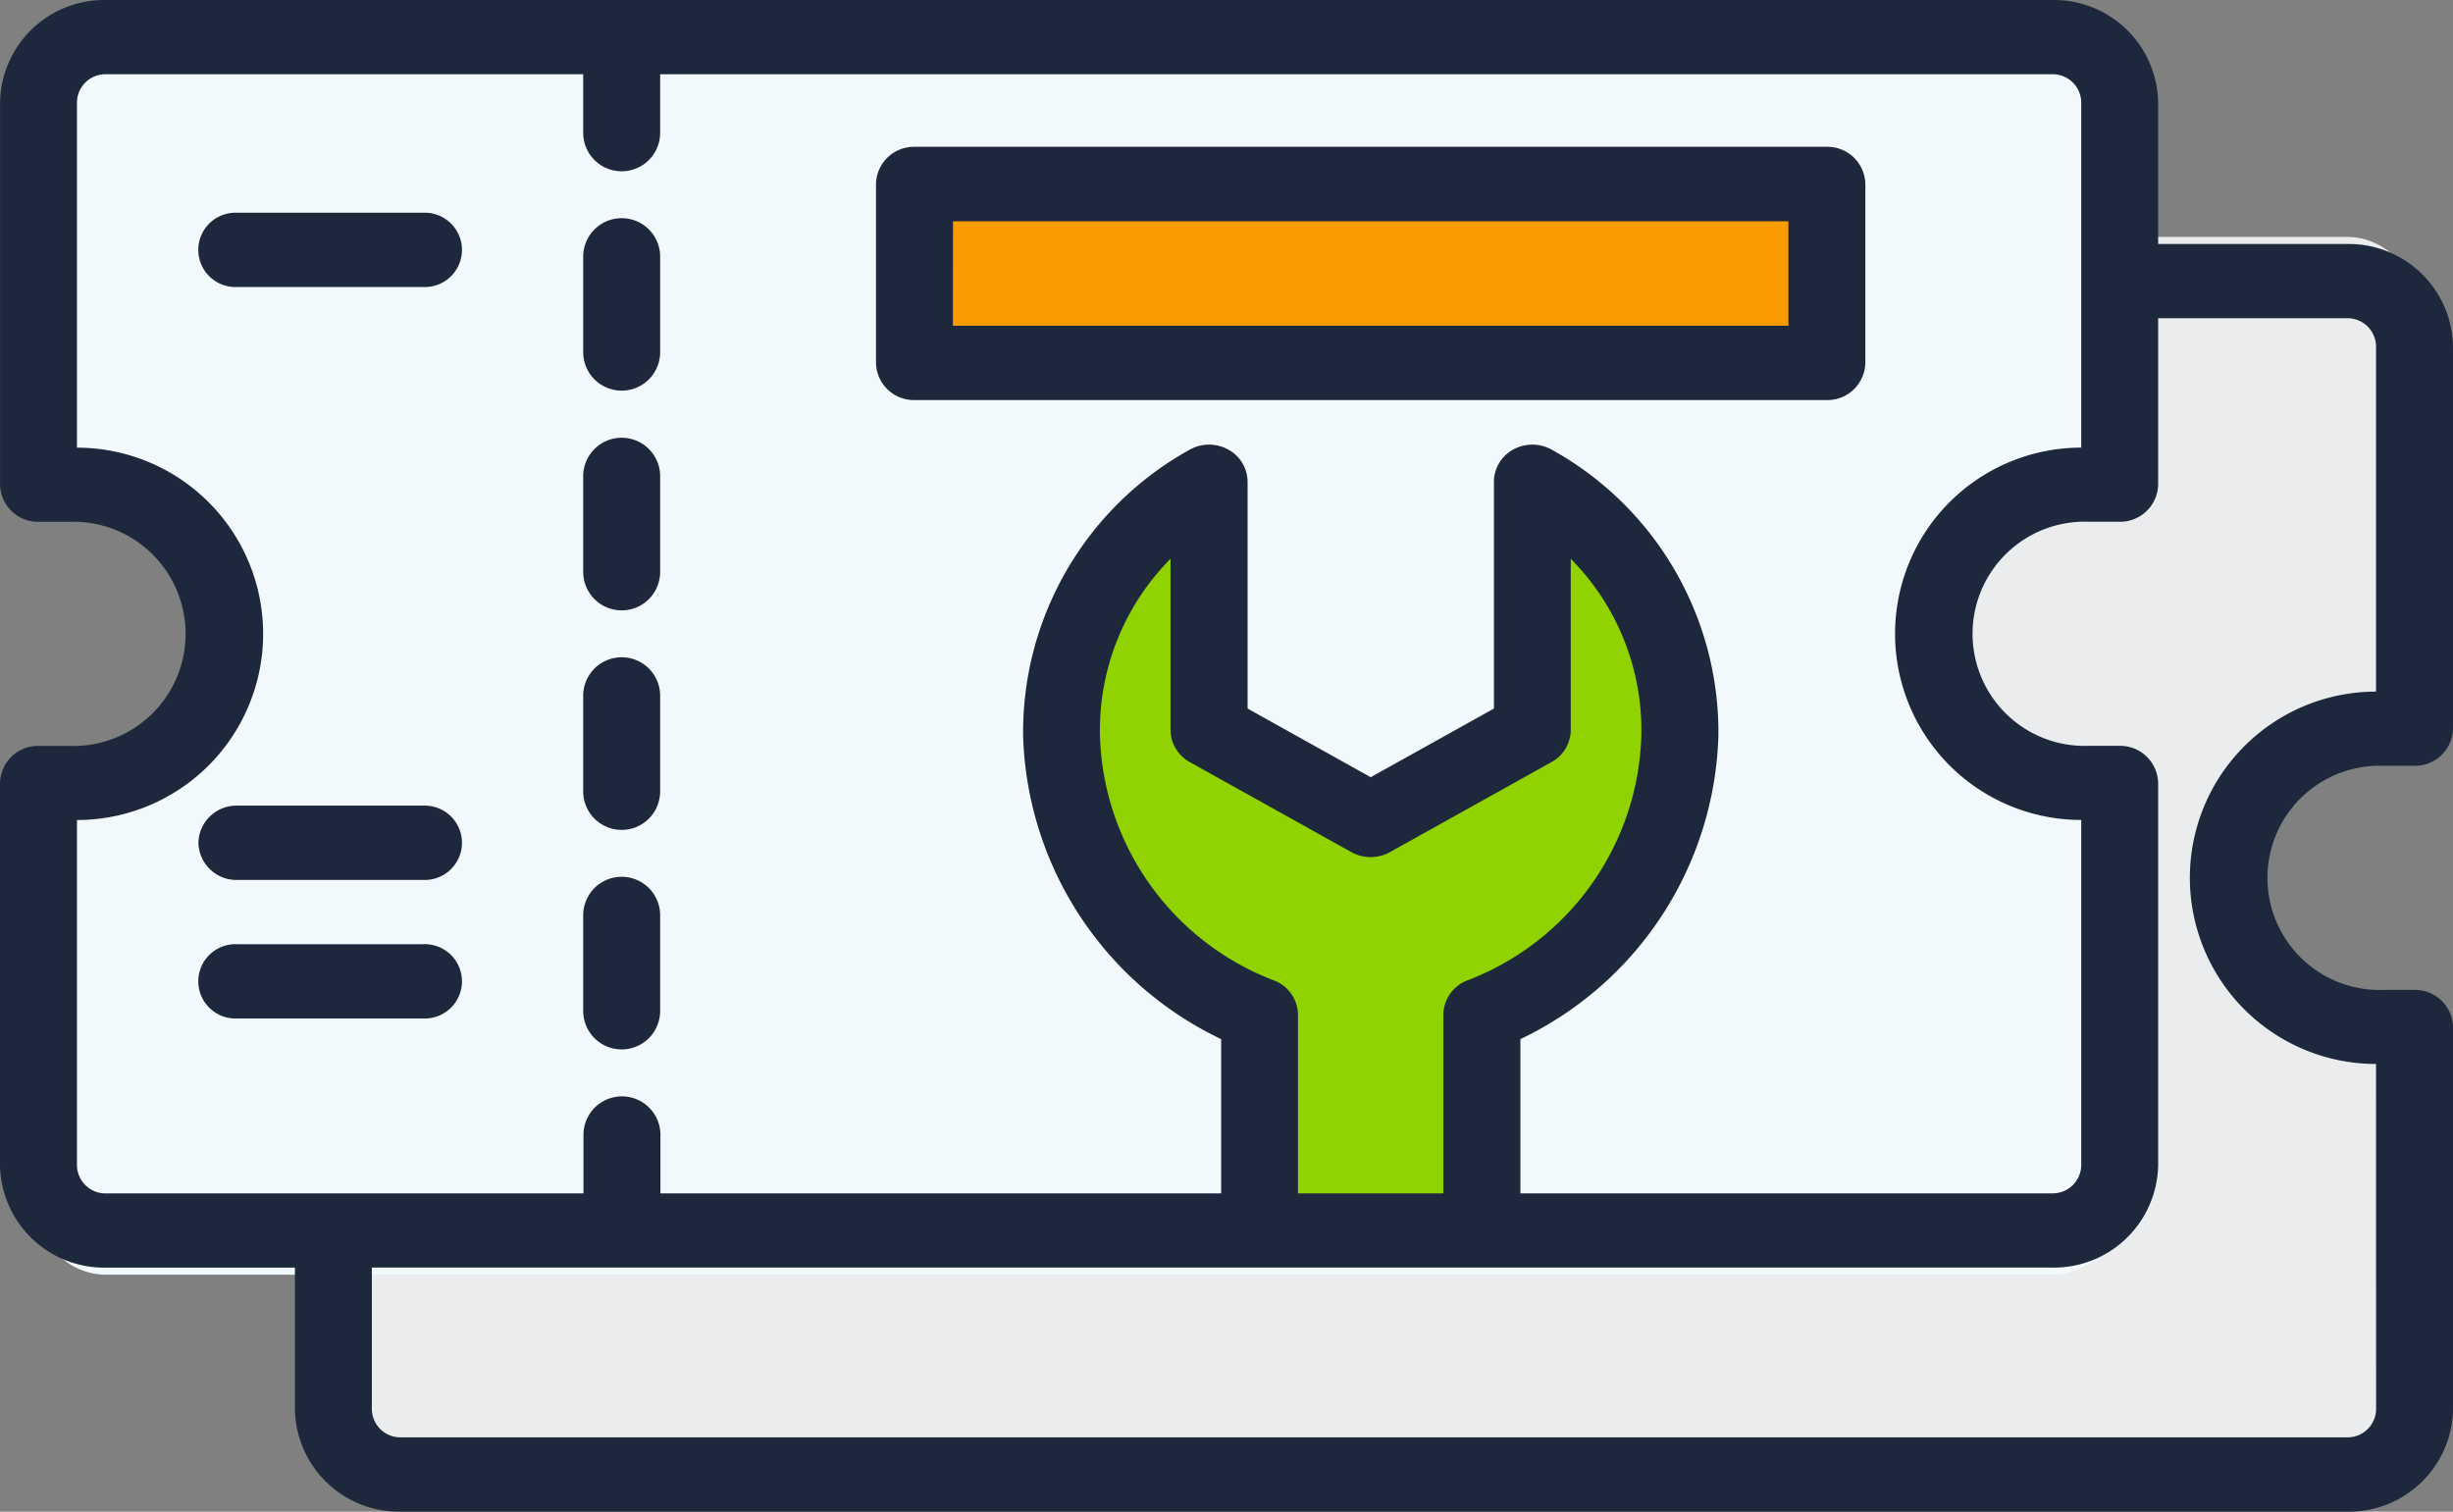
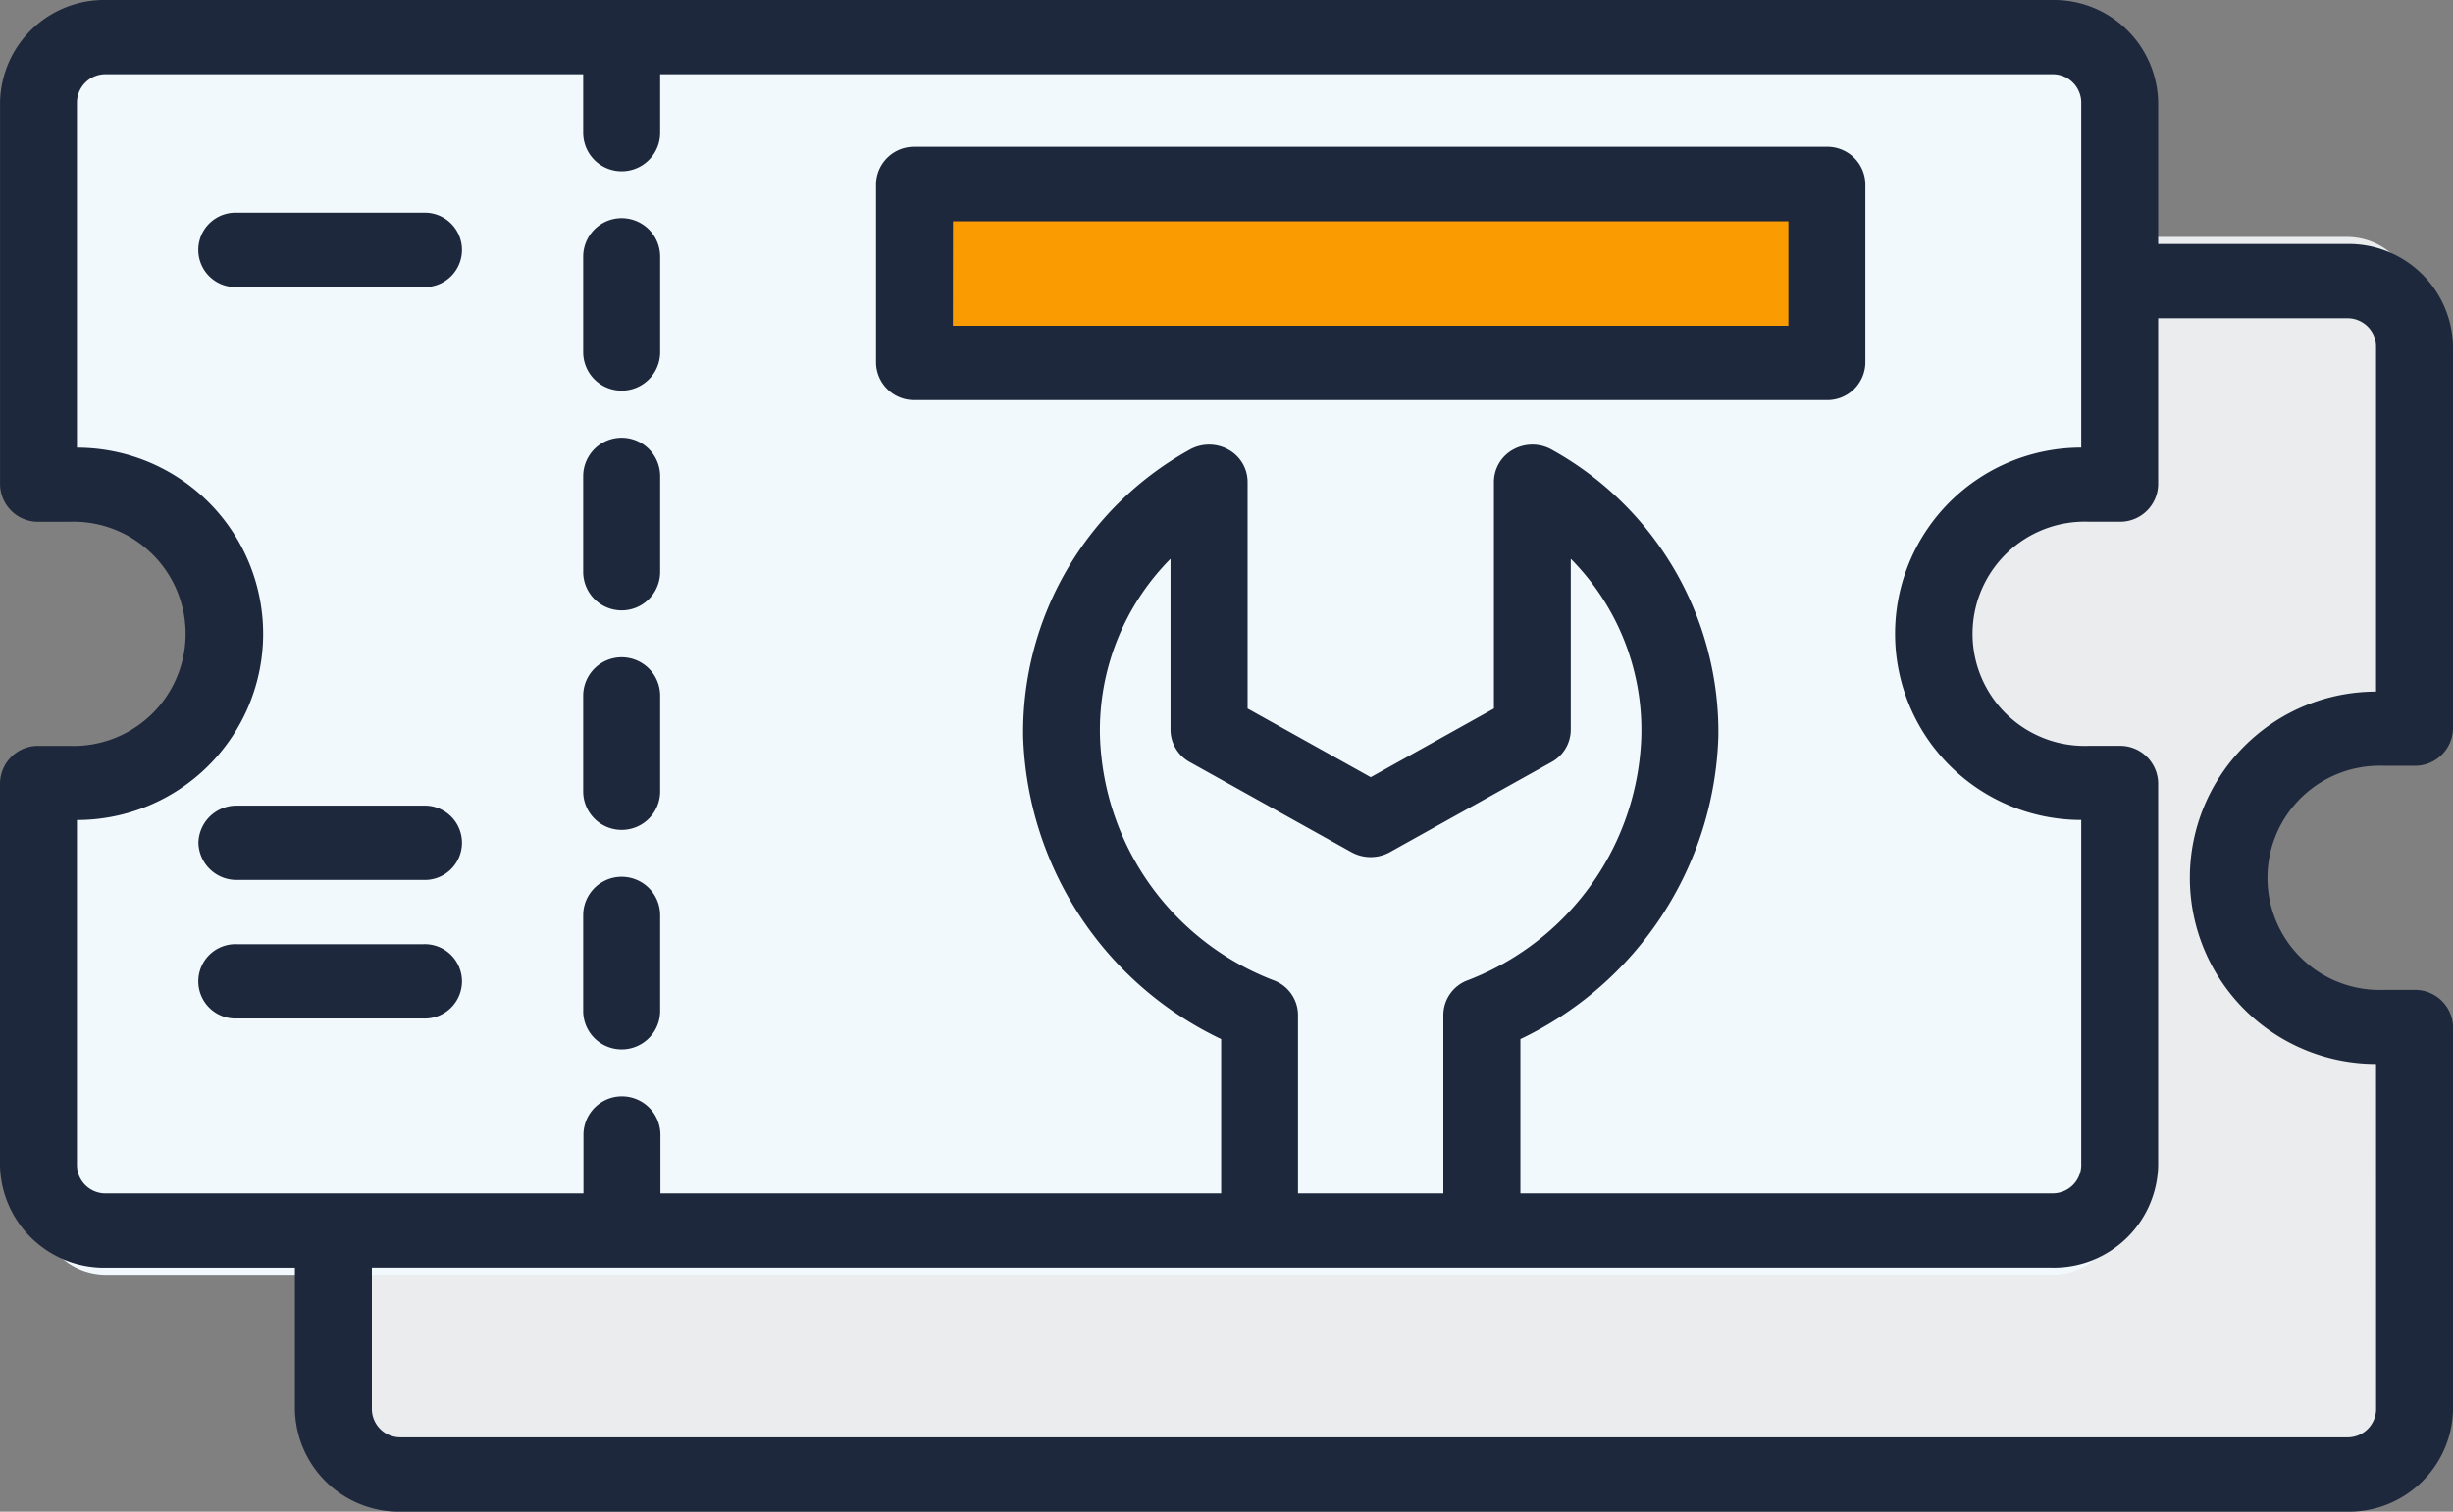
<svg xmlns="http://www.w3.org/2000/svg" id="icon-log-ticket" width="45.199" height="27.855" viewBox="0 0 45.199 27.855">
  <rect x="0" y="0" width="45.199" height="27.855" fill="#808080" stroke="none" />
  <g id="Group_4153" data-name="Group 4153">
    <path id="Path_3949" data-name="Path 3949" d="M71.552,153.762h35.863A1.244,1.244,0,0,1,108.657,155v7.3h-.566a2.847,2.847,0,1,0,0,5.695h.566v7.3a1.244,1.244,0,0,1-1.242,1.242H71.552A1.244,1.244,0,0,1,70.31,175.3V168h.566a2.847,2.847,0,1,0,0-5.695H70.31V155A1.244,1.244,0,0,1,71.552,153.762Z" transform="translate(-64.167 -149.396)" fill="#eaeced" fill-rule="evenodd" />
    <path id="Path_3950" data-name="Path 3950" d="M10.239,101.208H46.1a1.244,1.244,0,0,1,1.242,1.242v7.3h-.566a2.847,2.847,0,1,0,0,5.695h.566v7.3a1.244,1.244,0,0,1-1.242,1.242H10.239A1.244,1.244,0,0,1,9,122.745v-7.3h.566a2.847,2.847,0,0,0,0-5.695H9v-7.3a1.244,1.244,0,0,1,1.242-1.242Z" transform="translate(-8.288 -100.499)" fill="#f2f9fc" fill-rule="evenodd" />
    <path id="Path_3951" data-name="Path 3951" d="M207.929,135.928v-2.7a.356.356,0,0,0-.354-.354h-16.1a.356.356,0,0,0-.354.354v2.7a.356.356,0,0,0,.354.355h16.1A.356.356,0,0,0,207.929,135.928Z" transform="translate(-174.267 -129.354)" fill="#fa9b01" fill-rule="evenodd" />
-     <path id="Path_3952" data-name="Path 3952" d="M229.433,207.164a5.892,5.892,0,0,0,3.649-5.317,5.468,5.468,0,0,0-2.719-4.857v4.735l-2.979,1.72-2.979-1.72V196.99a5.468,5.468,0,0,0-2.719,4.857,5.892,5.892,0,0,0,3.649,5.317v4.116h4.1Z" transform="translate(-202.128 -188.424)" fill="#91d300" fill-rule="evenodd" />
    <path id="Path_3953" data-name="Path 3953" d="M11.745,111.84v-1.764a.709.709,0,0,1,1.418,0v1.763a.709.709,0,0,1-1.418,0Zm0-4.046v-1.763a.709.709,0,0,1,1.418,0v1.763a.709.709,0,0,1-1.418,0Zm0-4.045v-1.763a.709.709,0,0,1,1.418,0v1.763a.709.709,0,0,1-1.418,0Zm0-4.045V97.94a.709.709,0,0,1,1.418,0V99.7a.709.709,0,0,1-1.418,0Zm-7.09,9.037a.7.7,0,0,1,.709-.685H8.8a.685.685,0,1,1,0,1.369H5.364a.7.7,0,0,1-.709-.684ZM8.8,111.978H5.364a.685.685,0,1,1,0-1.369H8.8a.685.685,0,1,1,0,1.369Zm9.759-14.69H33.952v1.926H18.557Zm-.709,3.295H34.661a.7.7,0,0,0,.709-.685V96.6a.7.7,0,0,0-.709-.684H17.849a.7.7,0,0,0-.709.684V99.9A.7.7,0,0,0,17.849,100.583ZM8.8,98.5H5.364a.685.685,0,1,1,0-1.369H8.8a.685.685,0,1,1,0,1.369ZM44.78,112.816a3.43,3.43,0,0,1,0-6.861V99.59a.525.525,0,0,0-.534-.515H40.765v3.065a.7.7,0,0,1-.709.685h-.566a2.066,2.066,0,1,0,0,4.129h.566a.7.7,0,0,1,.709.684v7.047a1.921,1.921,0,0,1-1.952,1.883H7.851v2.613a.525.525,0,0,0,.533.515H44.247a.525.525,0,0,0,.534-.515Zm-20.319-1.544a4.982,4.982,0,0,1-3.194-4.495,4.484,4.484,0,0,1,1.3-3.269v3.152a.681.681,0,0,0,.354.593l2.979,1.66a.733.733,0,0,0,.709,0l2.979-1.66a.681.681,0,0,0,.354-.593v-3.152a4.482,4.482,0,0,1,1.3,3.269,4.983,4.983,0,0,1-3.194,4.495.685.685,0,0,0-.454.639V115.2H24.916v-3.289a.686.686,0,0,0-.455-.639ZM2.417,114.686a.525.525,0,0,0,.533.515h8.8v-1.079a.709.709,0,0,1,1.418,0V115.2H23.5v-2.842a6.4,6.4,0,0,1-3.649-5.581,5.951,5.951,0,0,1,3.055-5.272.733.733,0,0,1,.718-.014.68.68,0,0,1,.363.6v4.176l2.269,1.265,2.27-1.265v-4.176a.68.68,0,0,1,.362-.6.732.732,0,0,1,.718.014,5.951,5.951,0,0,1,3.056,5.272,6.4,6.4,0,0,1-3.648,5.581V115.2h9.8a.525.525,0,0,0,.534-.515V108.32a3.43,3.43,0,0,1,0-6.861V95.094a.525.525,0,0,0-.534-.515H13.163v1.079a.709.709,0,0,1-1.418,0V94.579H2.95a.525.525,0,0,0-.533.515v6.366a3.43,3.43,0,0,1,0,6.861v6.366Zm42.506-7.364h.566a.7.7,0,0,0,.709-.685V99.59a1.921,1.921,0,0,0-1.952-1.883H40.765V95.094a1.921,1.921,0,0,0-1.952-1.883H2.95A1.92,1.92,0,0,0,1,95.094v7.047a.7.7,0,0,0,.709.685h.565a2.066,2.066,0,1,1,0,4.129H1.708a.7.7,0,0,0-.709.684v7.047a1.92,1.92,0,0,0,1.951,1.883H6.433v2.613a1.921,1.921,0,0,0,1.951,1.884H44.247a1.921,1.921,0,0,0,1.952-1.884v-7.047a.7.7,0,0,0-.709-.684h-.566a2.066,2.066,0,1,1,0-4.129Z" transform="translate(-0.999 -93.211)" fill="#1e283c" fill-rule="evenodd" />
  </g>
</svg>